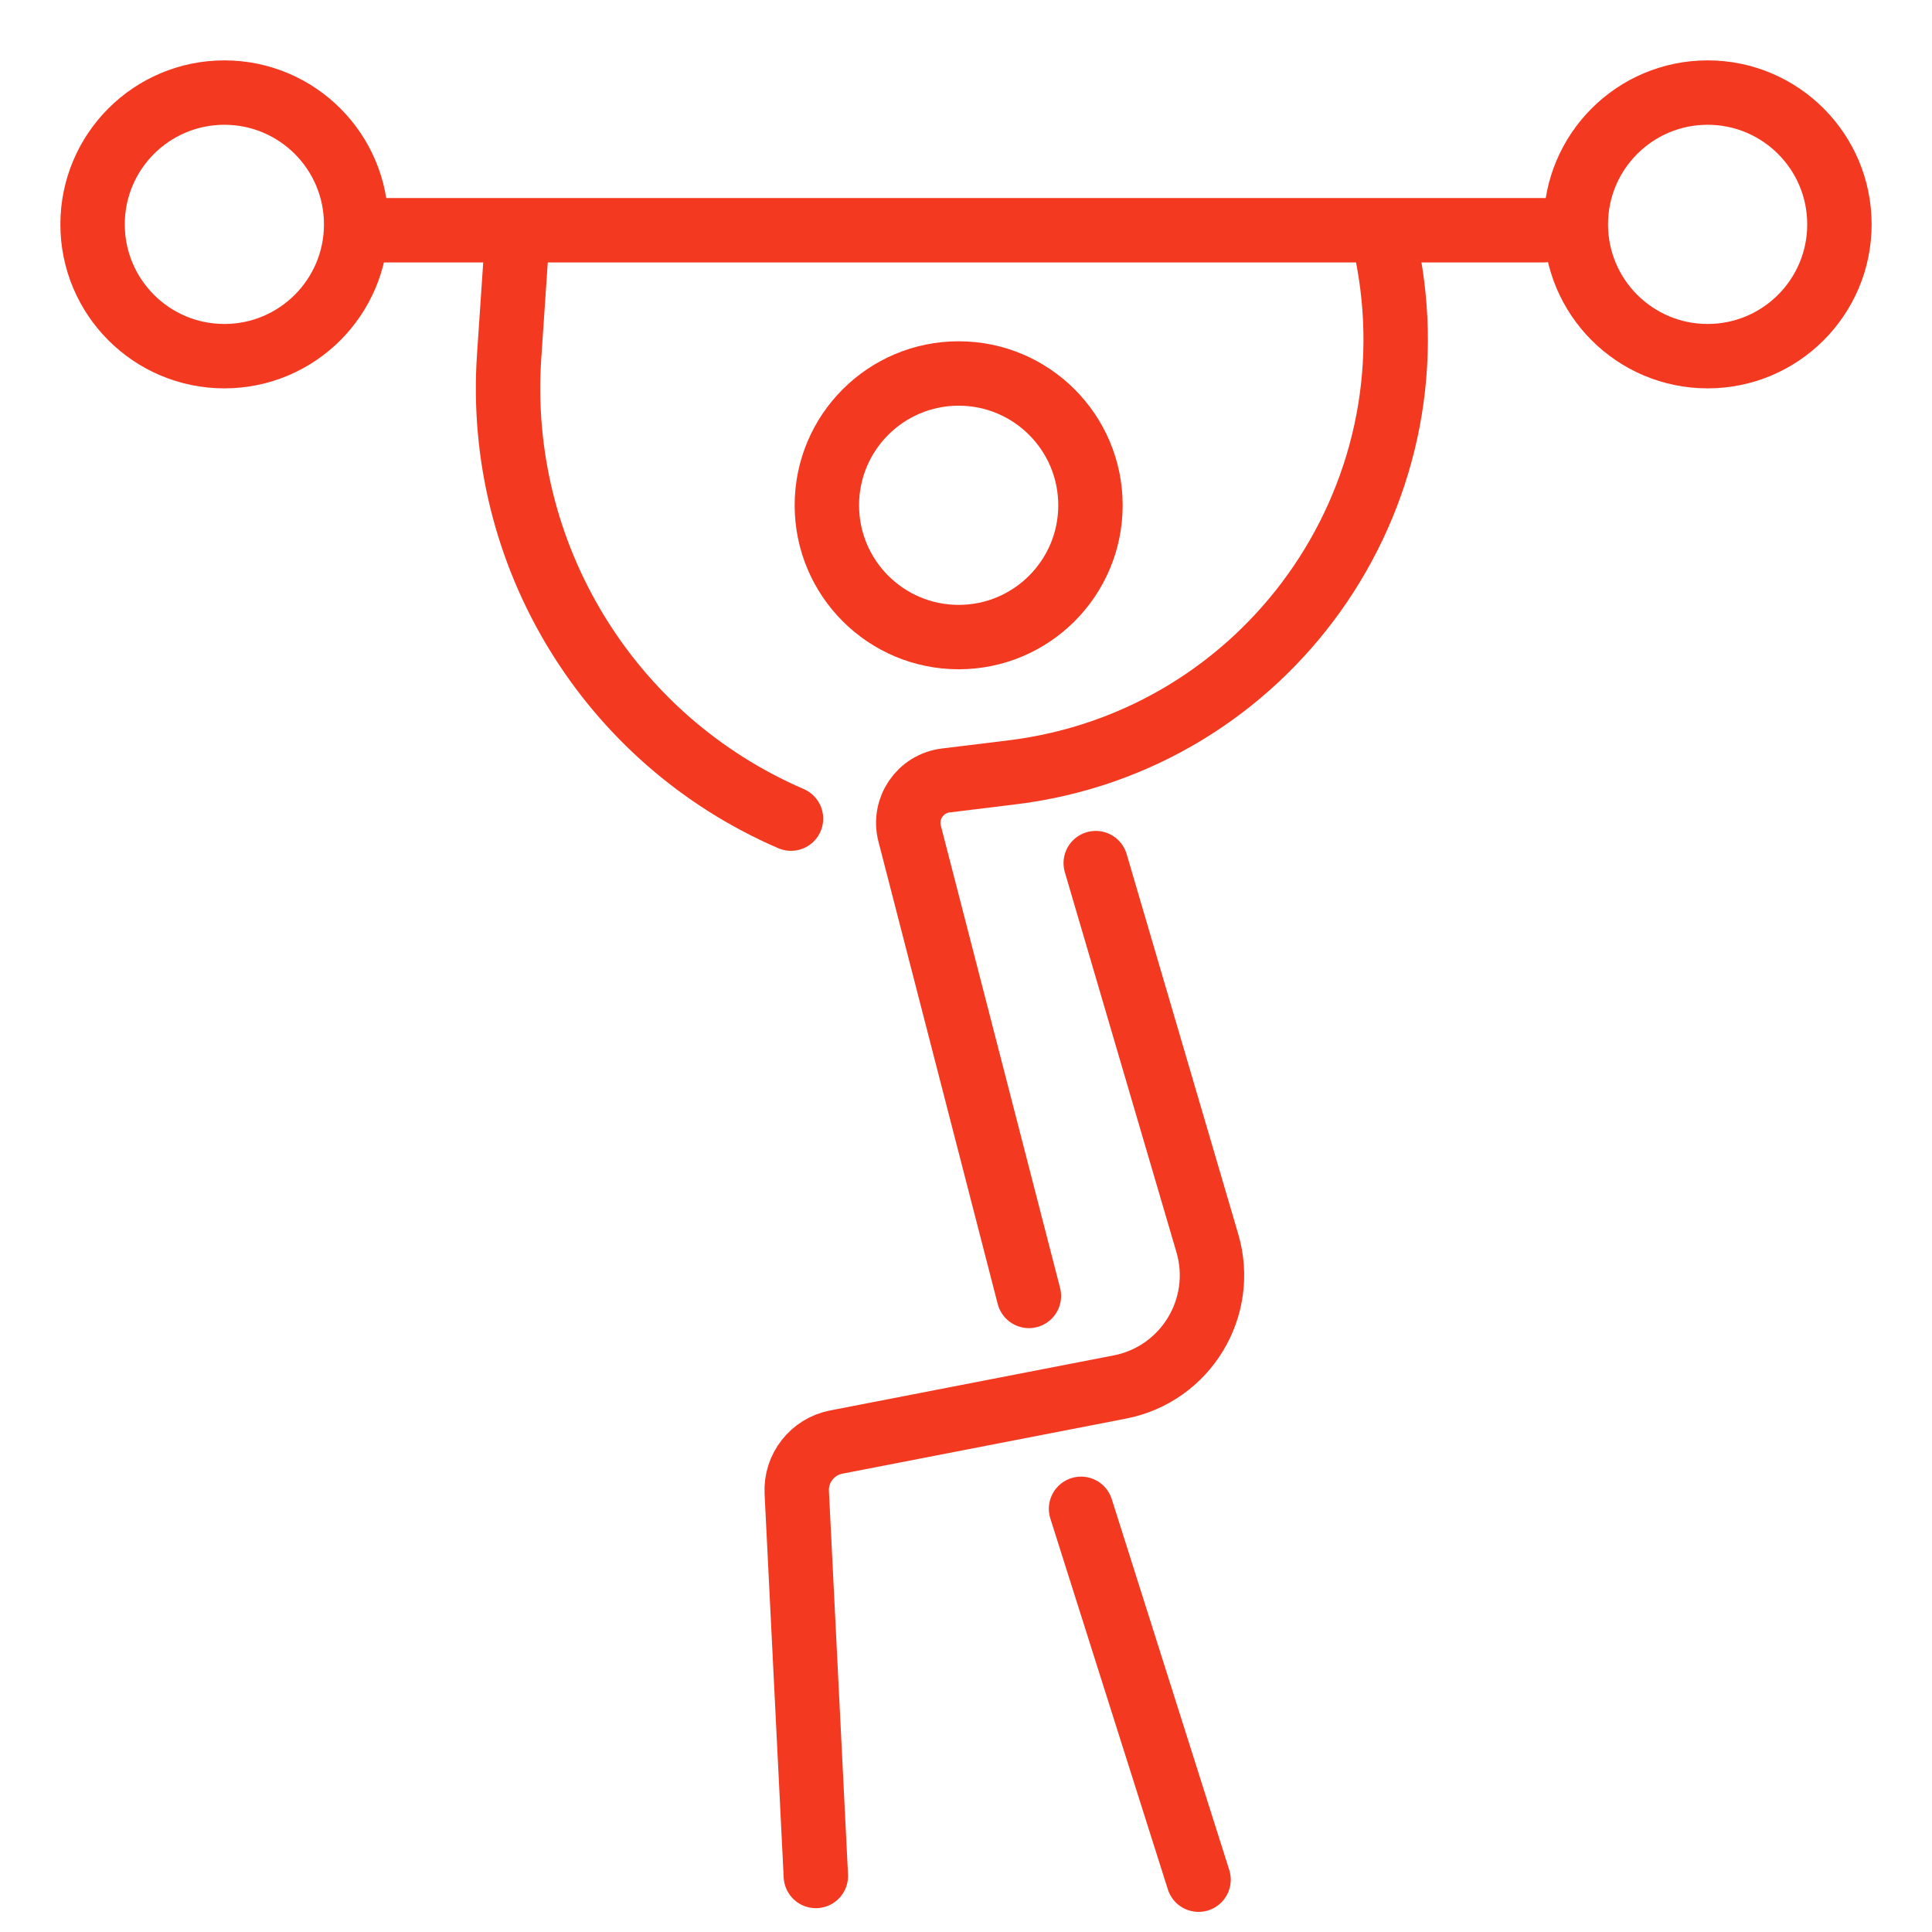
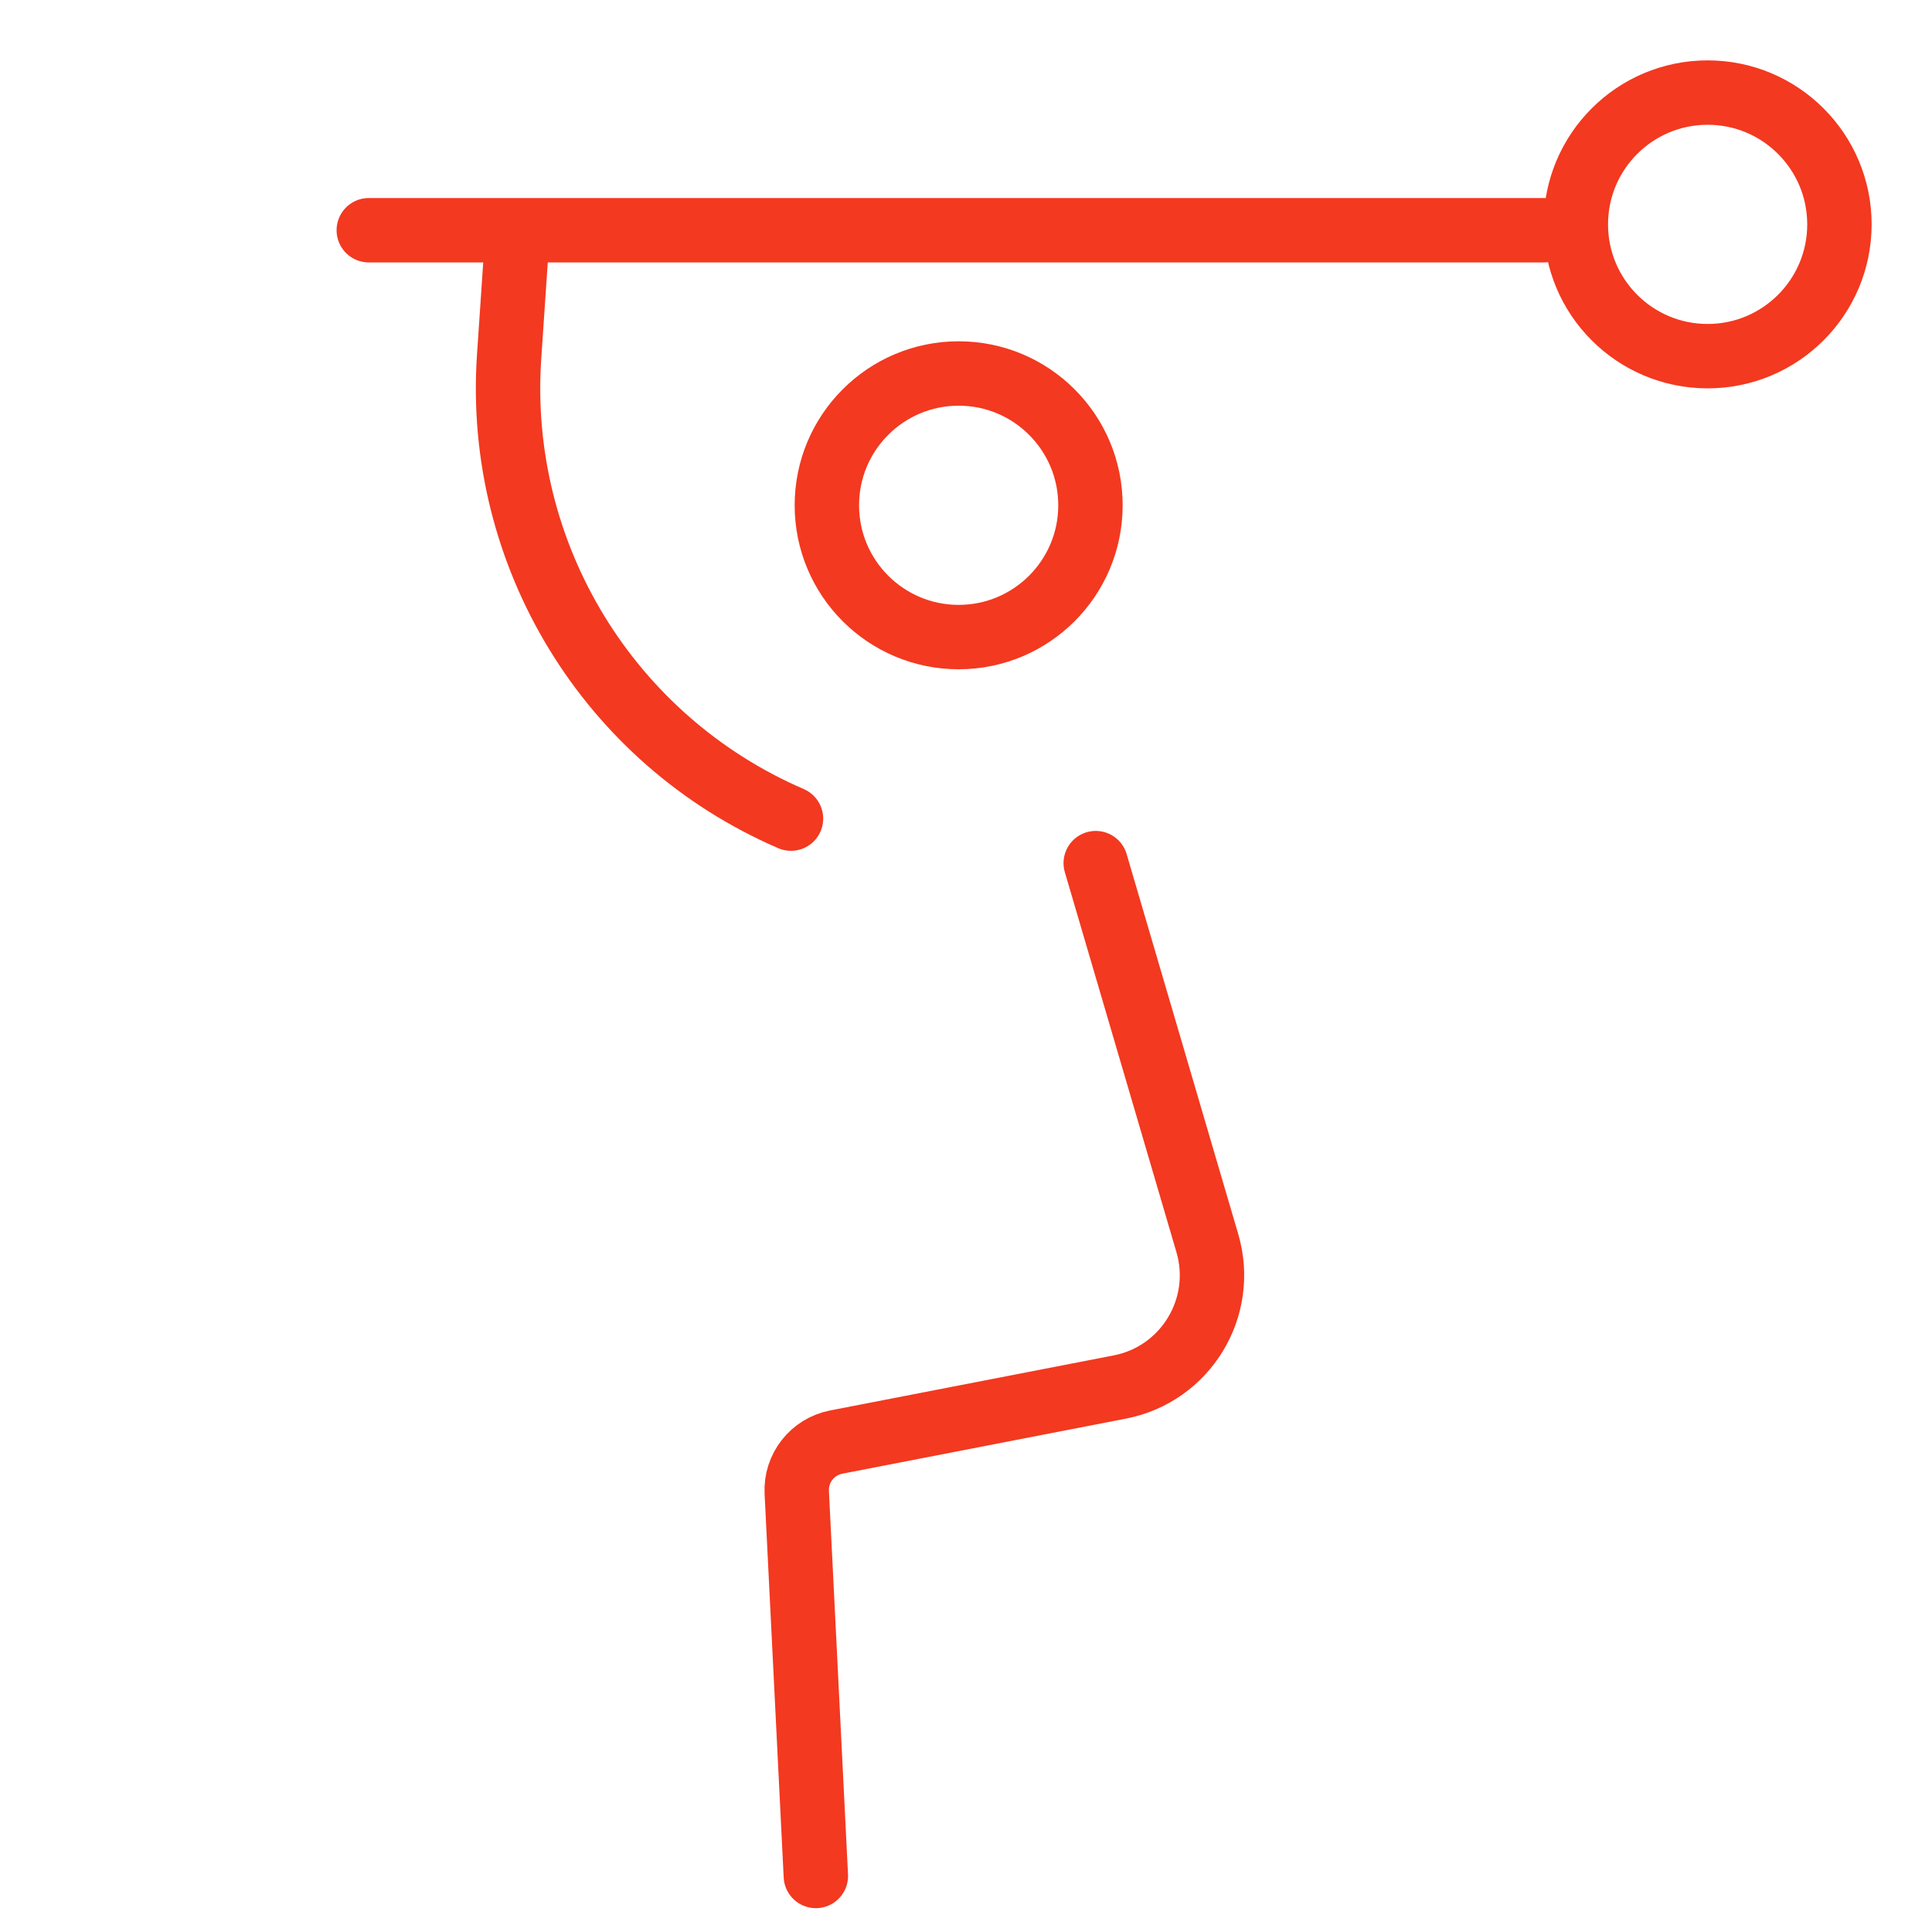
<svg xmlns="http://www.w3.org/2000/svg" width="60" height="60" viewBox="0 0 60 60" fill="none">
  <path d="M11.453 7.15L47.94 7.15" stroke="#F33920" stroke-width="2" stroke-linecap="round" />
-   <path d="M33.573 46.858L37.222 58.375" stroke="#F33920" stroke-width="2" stroke-linecap="round" />
  <path d="M16.044 7.636L15.811 11.077C15.395 17.231 18.902 22.979 24.565 25.423V25.423" stroke="#F33920" stroke-width="2" stroke-linecap="round" />
  <path d="M34.029 26.805L37.495 38.607C38.082 40.607 36.822 42.678 34.776 43.075L25.969 44.785C25.229 44.929 24.707 45.595 24.744 46.348L25.337 58.26" stroke="#F33920" stroke-width="2" stroke-linecap="round" />
-   <path d="M43.048 7.728V7.728C44.69 15.505 39.321 23.019 31.432 23.986L29.371 24.238C28.577 24.336 28.049 25.11 28.249 25.885L31.953 40.246" stroke="#F33920" stroke-width="2" stroke-linecap="round" />
  <circle cx="29.772" cy="15.692" r="4.093" stroke="#F33920" stroke-width="2" />
-   <circle cx="6.968" cy="6.968" r="4.093" stroke="#F33920" stroke-width="2" />
  <circle cx="53.032" cy="6.968" r="4.093" stroke="#F33920" stroke-width="2" />
</svg>